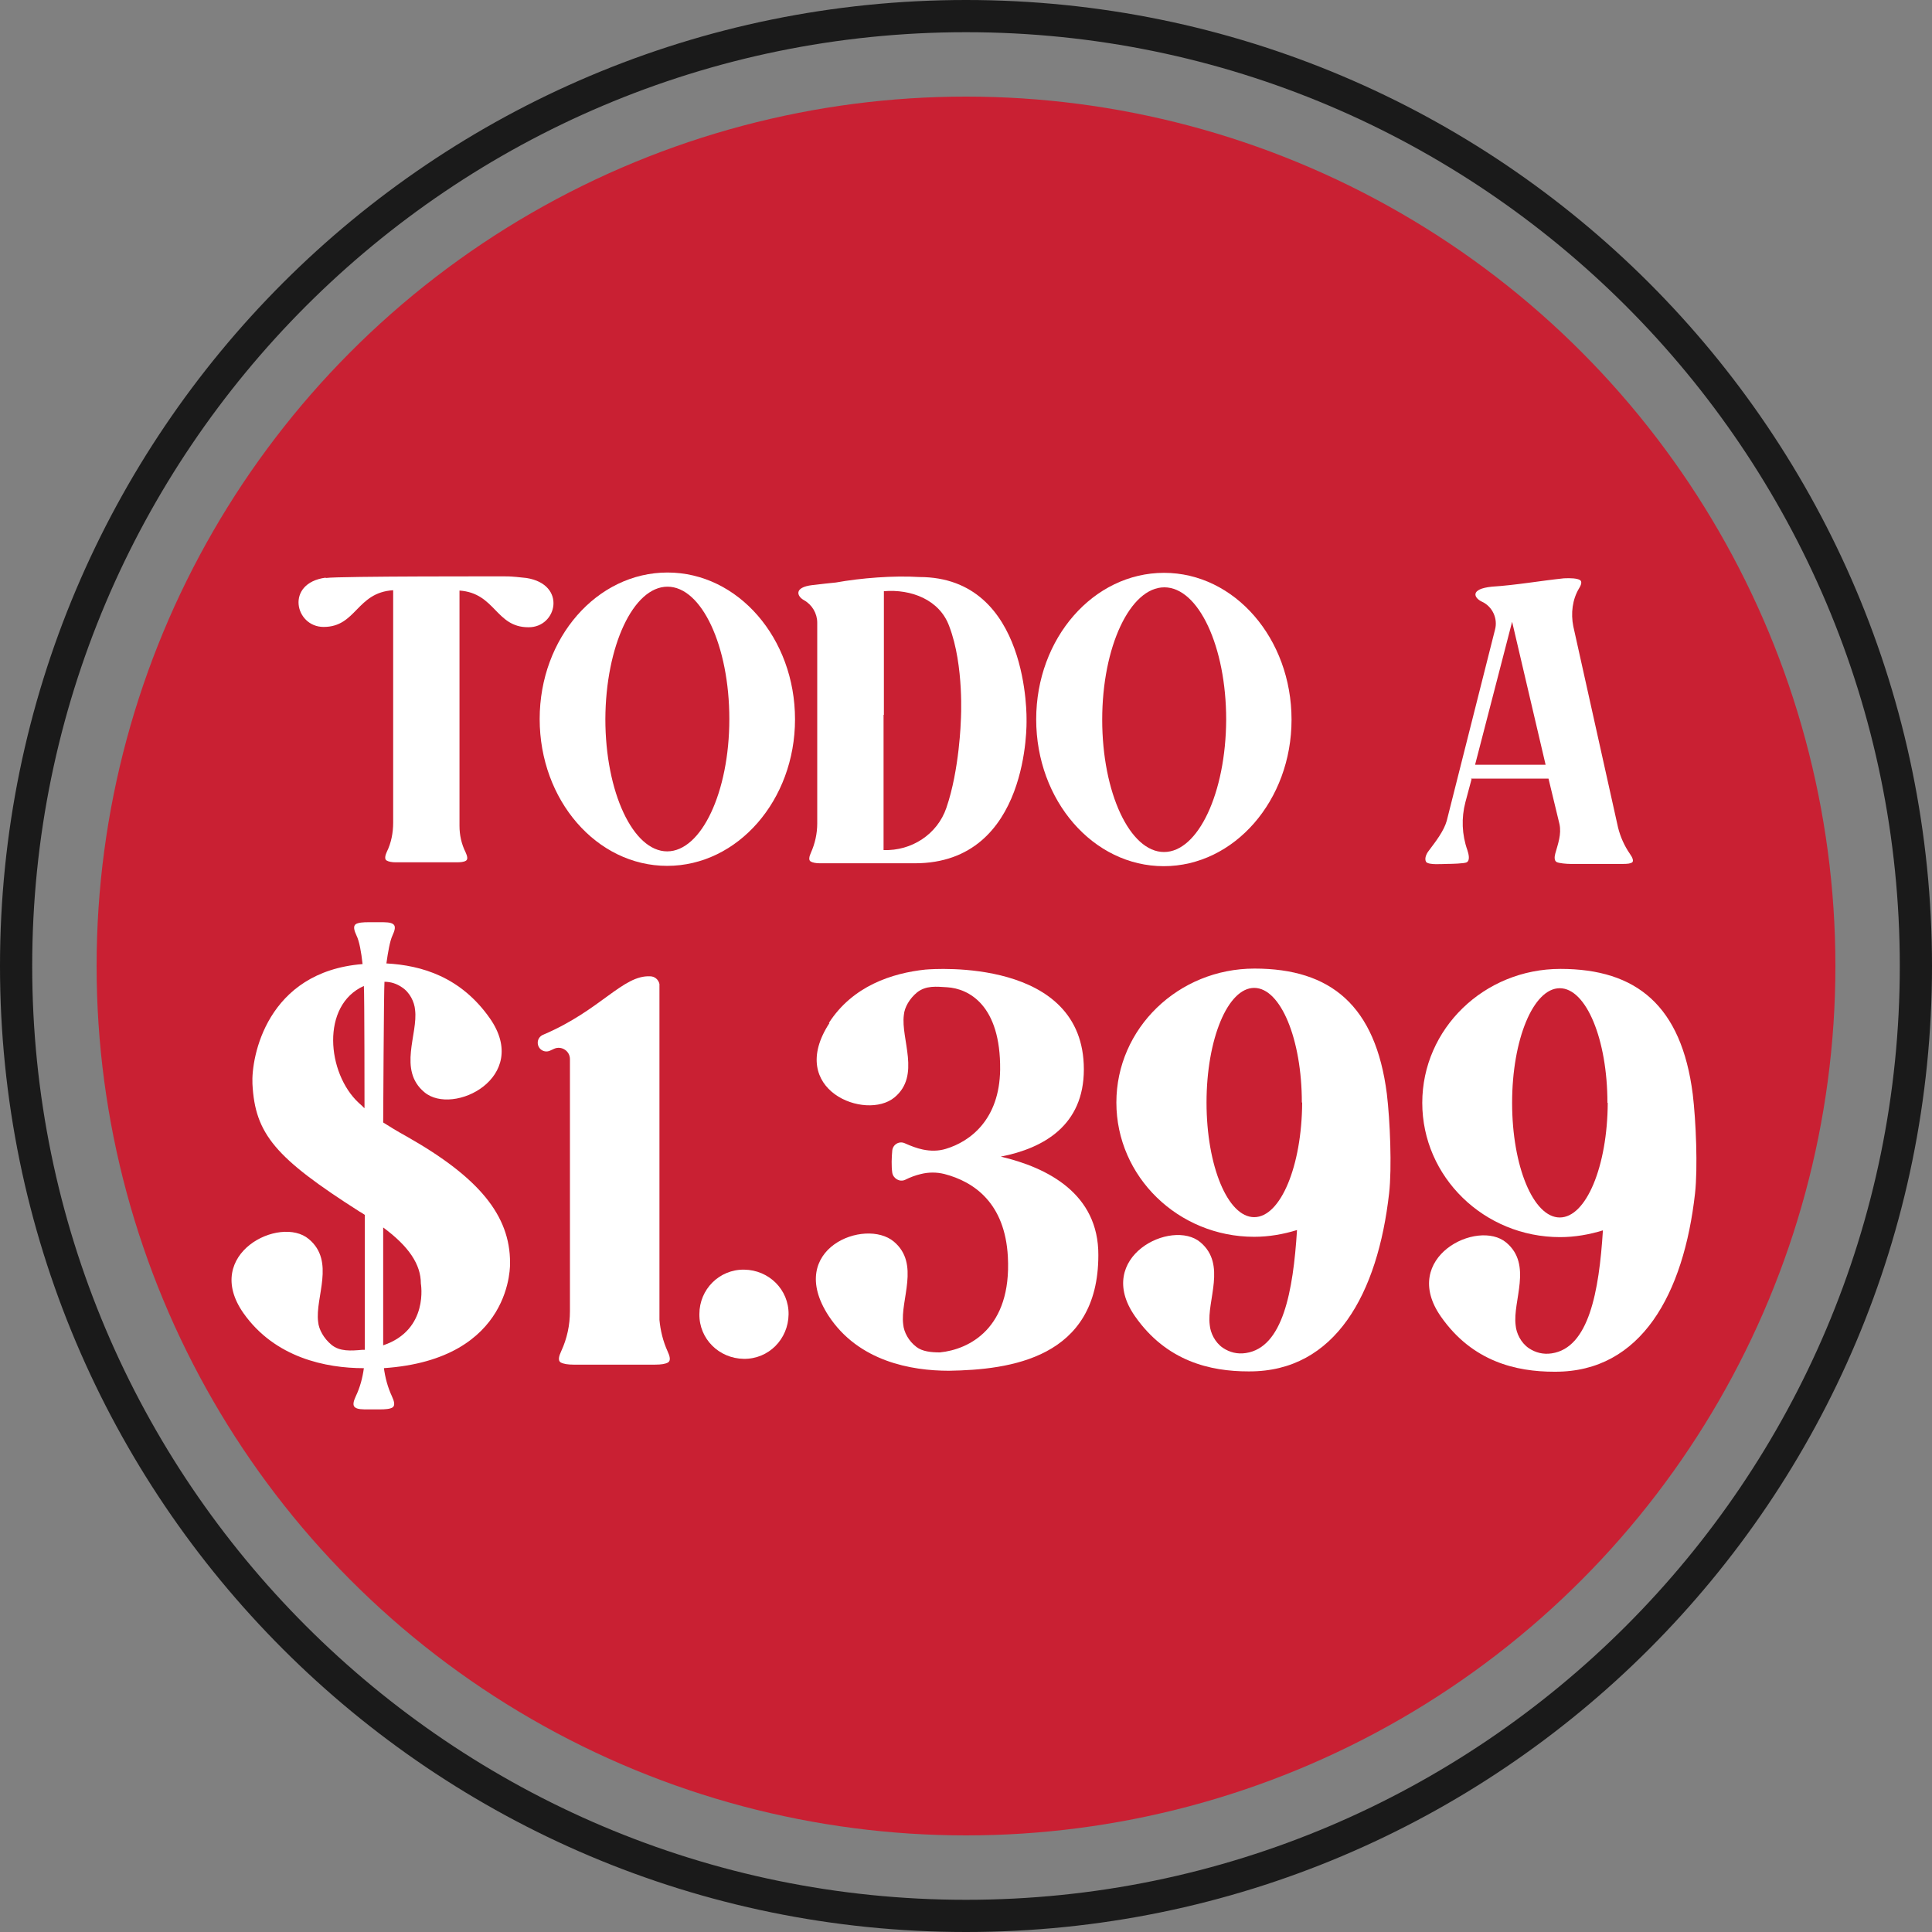
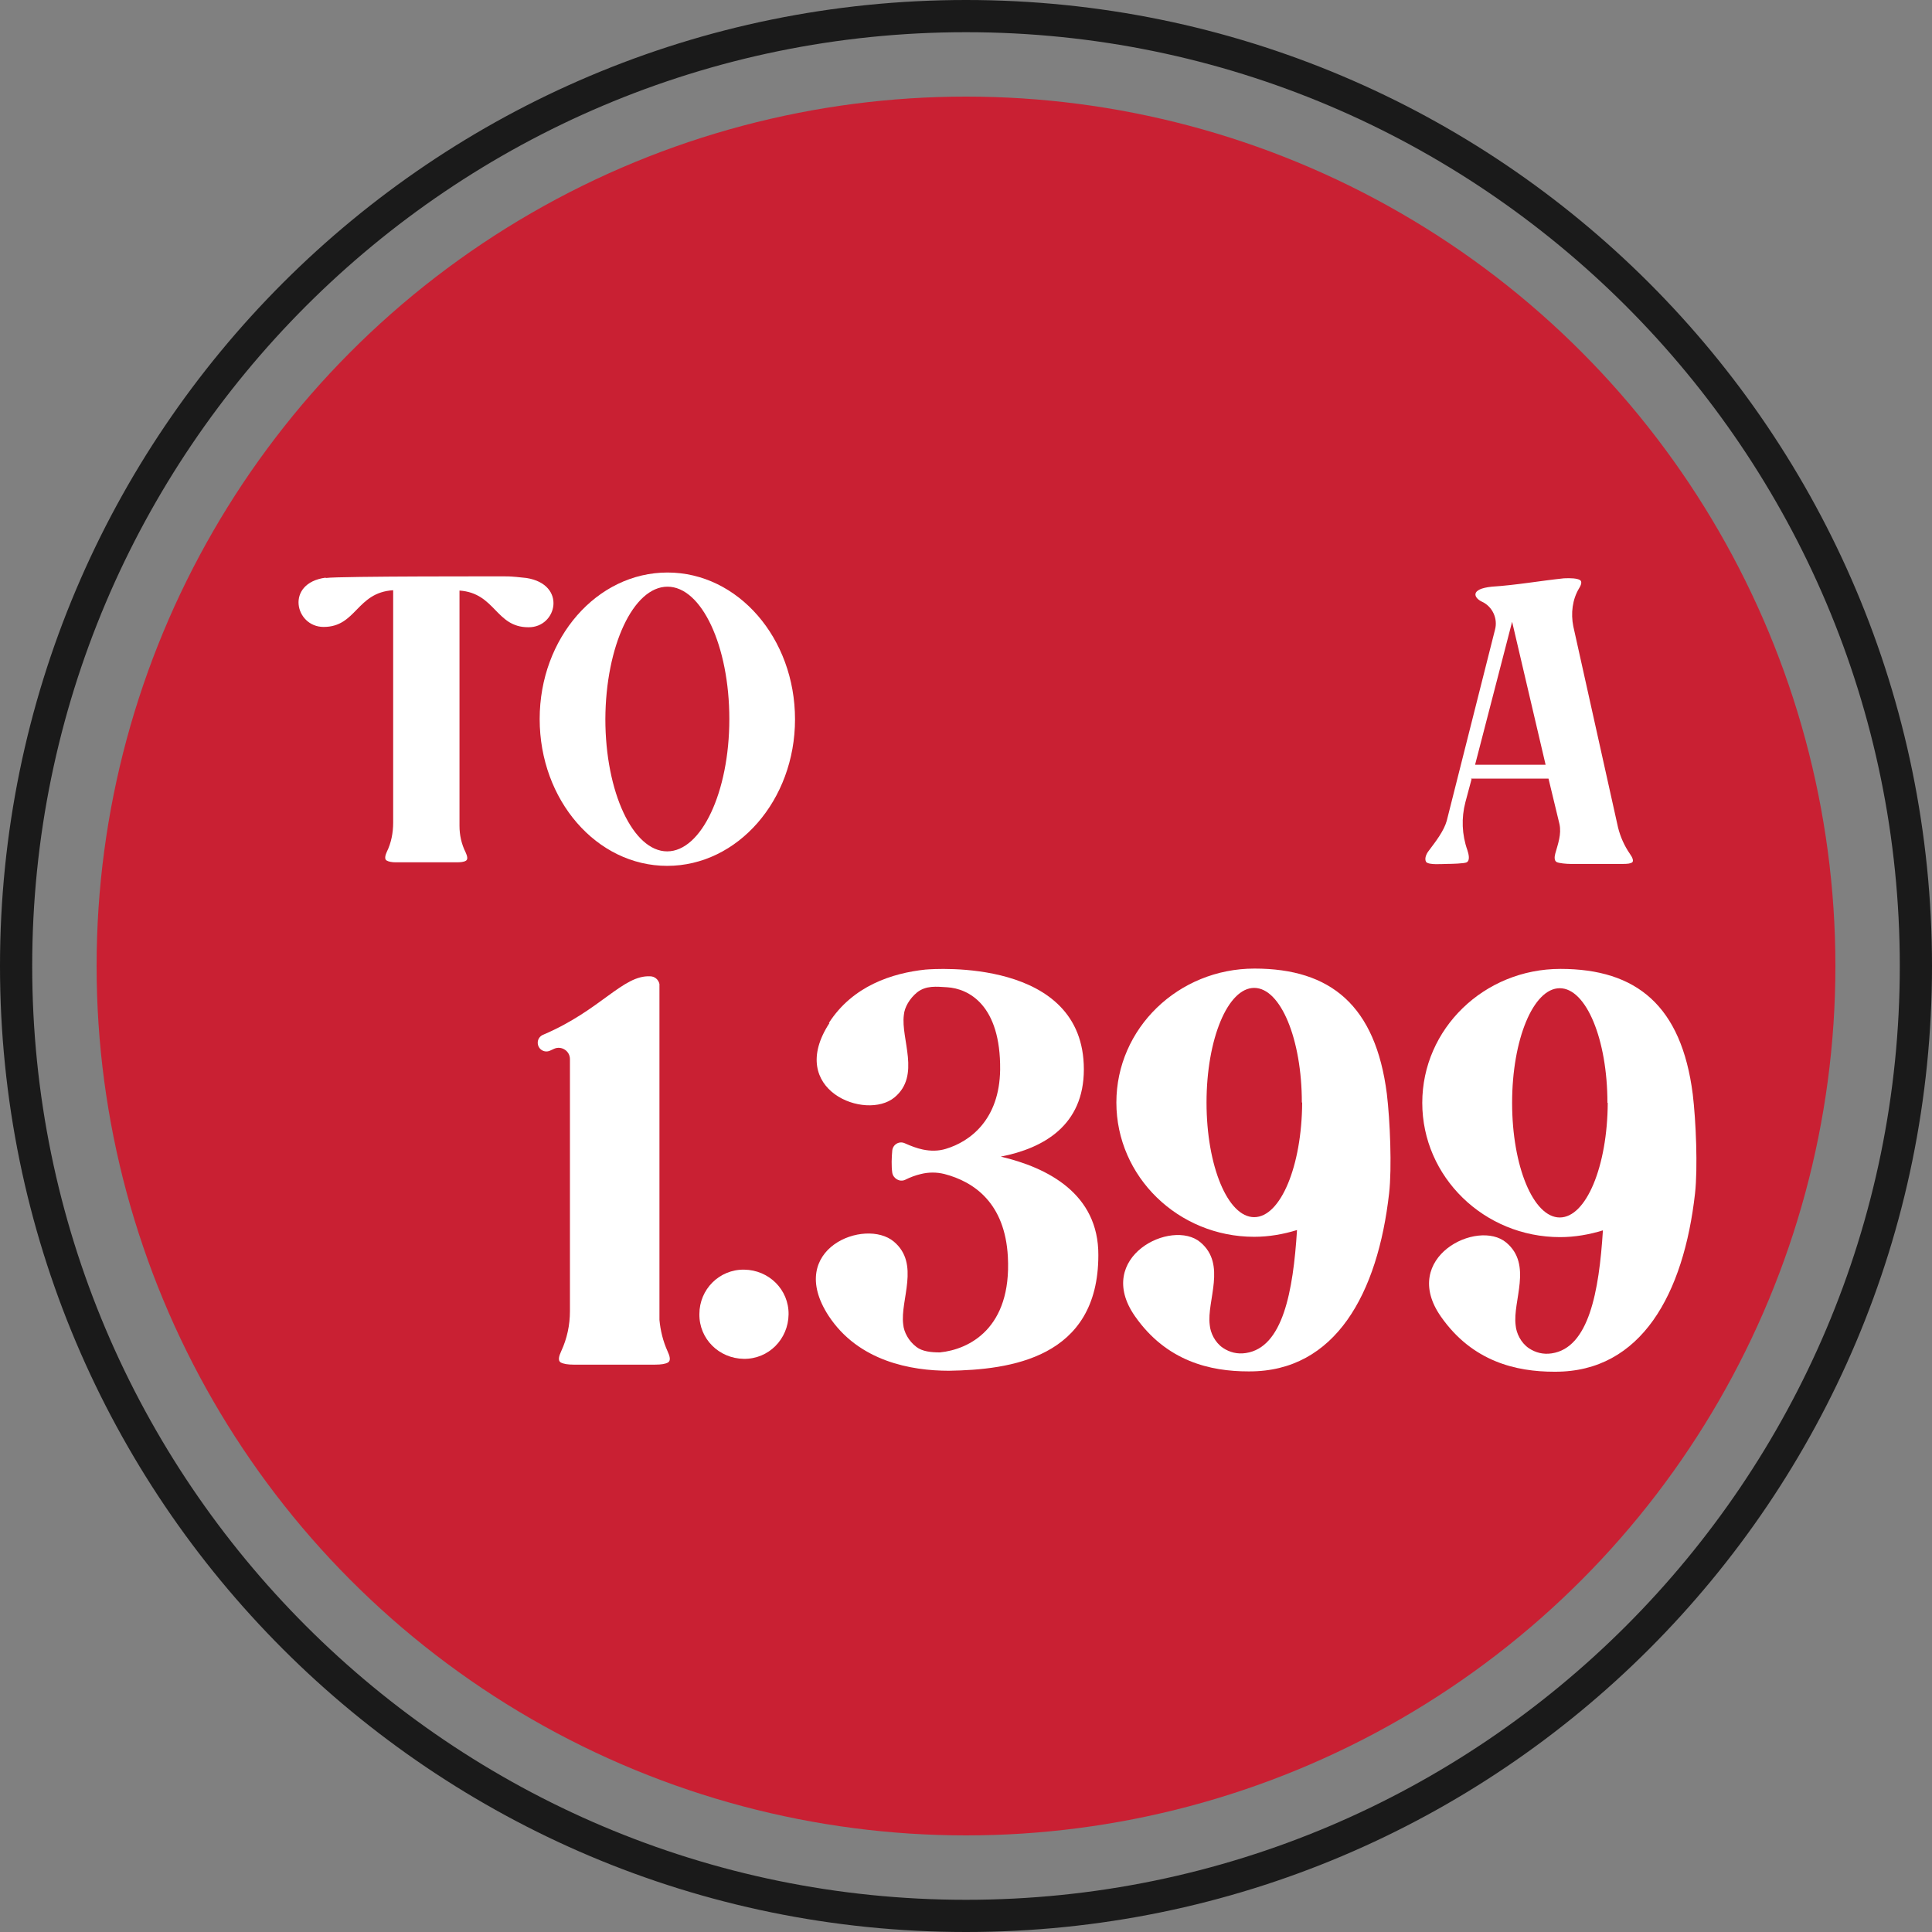
<svg xmlns="http://www.w3.org/2000/svg" id="Capa_1" data-name="Capa 1" version="1.1" viewBox="0 0 60 60">
  <rect x="0" y="0" width="60" height="60" fill="#808080" stroke="none" />
  <defs>
    <style>
      .cls-1 {
        fill: #1a1a1a;
      }

      .cls-1, .cls-2, .cls-3 {
        stroke-width: 0px;
      }

      .cls-2 {
        fill: #c92033;
      }

      .cls-3 {
        fill: #fff;
      }
    </style>
  </defs>
  <path class="cls-1" d="M30,1c15.99,0,29,13.01,29,29s-13.01,29-29,29S1,45.99,1,30,14.01,1,30,1M30,0C13.43,0,0,13.43,0,30s13.43,30,30,30,30-13.43,30-30S46.57,0,30,0h0Z" />
  <circle class="cls-2" cx="30" cy="30" r="27" />
  <g>
-     <path class="cls-3" d="M11.92,42.47c.04.31.12.61.25.89.07.15.11.29.02.35-.08.05-.23.06-.4.06h0s0,0,0,0h-.36c-.17,0-.32,0-.4-.06-.09-.06-.05-.2.02-.35.13-.27.21-.57.25-.87-1.17,0-2.76-.32-3.74-1.71-1.29-1.84,1.14-3.05,2.03-2.3.83.69.19,1.81.29,2.57.02.24.18.52.41.71.26.22.62.19.96.16.03,0,.06,0,.08,0v-4.19s-.1-.07-.16-.1c-2.62-1.67-3.25-2.41-3.33-3.97-.04-.83.44-3.48,3.42-3.72-.04-.37-.1-.71-.19-.89-.07-.15-.11-.29-.02-.35.08-.05.23-.06.4-.06h.36s0,0,0,0h0c.17,0,.32,0,.4.06.09.06.05.2-.02.35-.08.17-.14.51-.19.87,1.1.06,2.31.42,3.21,1.7,1.29,1.84-1.14,3.05-2.03,2.3-.83-.69-.19-1.81-.29-2.56-.02-.24-.16-.54-.41-.7-.16-.11-.34-.17-.54-.17-.02.26-.04,4.37-.04,4.37.19.12.43.27.74.44,2.24,1.27,3.2,2.45,3.2,3.91,0,0,.13,3.01-3.93,3.28ZM11.32,34.41s0-3.59-.02-3.79c-1.34.6-1.15,2.71-.16,3.63.06.05.11.1.17.16ZM13.07,39.86c0-.59-.37-1.15-1.17-1.74v3.66c1.43-.48,1.17-1.92,1.17-1.92Z" />
    <path class="cls-3" d="M20.75,42.31c-.08.05-.22.07-.4.07h0s0,0,0,0h-2.54s0,0,0,0c-.17,0-.31-.02-.4-.07-.09-.06-.05-.2.02-.35.18-.39.27-.81.27-1.24v-7.83c0-.25-.26-.42-.49-.32l-.13.06c-.18.08-.38-.05-.38-.25,0-.11.07-.21.18-.25,1.78-.76,2.46-1.85,3.31-1.81.14,0,.26.1.29.24v10.43c.03.33.11.66.25.97.07.15.11.29.02.35h0Z" />
    <path class="cls-3" d="M21.72,40.81c0-.77.62-1.39,1.39-1.38s1.39.62,1.38,1.39-.62,1.39-1.39,1.38-1.39-.62-1.38-1.39Z" />
    <path class="cls-3" d="M25.74,31.77c.74-1.15,1.96-1.55,3.01-1.66,0,0,0,0,.01,0,.24-.02,4.9-.37,4.9,3.1,0,1.74-1.25,2.45-2.58,2.71,1.45.34,3.04,1.15,3.03,3.06,0,3.21-2.75,3.56-4.64,3.59h0c-1.17,0-2.81-.29-3.74-1.71-1.35-2.08,1.14-3.05,2.03-2.3.82.69.19,1.81.29,2.57.02.24.17.52.41.7.18.14.45.17.73.17.9-.09,2.23-.74,2.11-2.97-.09-1.67-1.05-2.33-1.97-2.57-.24-.06-.49-.06-.73,0-.17.04-.33.1-.49.18,0,0,0,0,0,0-.17.08-.37-.04-.4-.22-.03-.21-.02-.48,0-.69.02-.19.22-.31.4-.22,0,0,0,0,0,0,.18.08.36.15.55.19.24.05.48.05.71-.02.77-.23,1.67-.92,1.69-2.46.02-2-.97-2.52-1.65-2.56-.33-.02-.65-.06-.93.16-.23.19-.39.46-.41.7-.1.75.53,1.88-.29,2.56-.89.74-3.38-.23-2.02-2.31Z" />
    <path class="cls-3" d="M38.77,42.59c-1.18,0-2.54-.31-3.52-1.71-1.29-1.84,1.14-3.05,2.03-2.3.82.69.19,1.81.29,2.57.02.24.16.54.41.71.21.14.45.2.71.16,1.15-.17,1.47-1.91,1.59-3.82-.42.13-.87.21-1.33.21-2.36,0-4.28-1.87-4.28-4.17s1.92-4.16,4.29-4.16c2.37,0,3.76,1.15,4.11,3.89.1.83.16,2.3.07,3.09-.35,3.1-1.66,5.54-4.35,5.53ZM40.43,34.24c0-1.97-.66-3.56-1.48-3.56-.82,0-1.48,1.59-1.48,3.56,0,1.97.66,3.56,1.48,3.56.82,0,1.48-1.59,1.49-3.56Z" />
    <path class="cls-3" d="M48.27,42.6c-1.18,0-2.54-.31-3.52-1.71-1.29-1.84,1.14-3.05,2.03-2.3.82.69.19,1.81.29,2.57.02.24.16.54.41.71.21.14.45.2.71.16,1.15-.17,1.47-1.91,1.59-3.82-.42.13-.87.21-1.33.21-2.36,0-4.28-1.87-4.28-4.17,0-2.3,1.92-4.16,4.29-4.16,2.37,0,3.76,1.15,4.11,3.89.1.83.16,2.29.07,3.09-.35,3.1-1.66,5.54-4.35,5.53ZM49.92,34.25c0-1.97-.66-3.56-1.48-3.56-.82,0-1.48,1.59-1.48,3.56,0,1.97.66,3.56,1.48,3.56.82,0,1.48-1.59,1.49-3.56Z" />
  </g>
  <g>
    <path class="cls-3" d="M10.12,17.95c.42-.06,5.65-.05,5.65-.05.09,0,.43.03.58.05,1.26.2.95,1.54.06,1.53-1.02,0-1.02-1.06-2.14-1.14v7.31c0,.28.06.56.19.82.05.11.08.22.01.26-.06.04-.17.05-.29.05h-1.89c-.12,0-.23-.02-.29-.06-.06-.04-.04-.15.01-.26.14-.28.2-.6.2-.91h0s0-7.22,0-7.22c-1.14.07-1.14,1.14-2.16,1.14-.89,0-1.2-1.36.06-1.53Z" />
-     <path class="cls-3" d="M20.72,26.89c-2.19,0-3.96-2.04-3.96-4.56,0-2.52,1.78-4.55,3.97-4.55,2.19,0,3.96,2.04,3.96,4.56,0,2.51-1.78,4.55-3.97,4.55h0ZM18.8,22.33c0,2.27.86,4.11,1.92,4.11,1.06,0,1.93-1.84,1.93-4.11s-.86-4.11-1.92-4.11c-1.06,0-1.92,1.84-1.93,4.11Z" />
-     <path class="cls-3" d="M25.24,18.17c.25-.03.51-.06.72-.08.78-.14,1.79-.22,2.59-.17,3.44,0,3.33,4.45,3.33,4.45,0,0,.12,4.44-3.47,4.44h-2.95c-.12,0-.23-.02-.29-.06-.06-.04-.04-.15.01-.26.13-.29.2-.6.2-.92v-6.23c0-.29-.16-.56-.41-.7-.22-.12-.33-.4.26-.47ZM27.44,22.2h0s0,4.2,0,4.2c.87.03,1.67-.49,1.95-1.31.41-1.19.45-2.72.45-2.72,0,0,.11-1.69-.36-2.92-.3-.83-1.19-1.16-2.03-1.09v3.84Z" />
-     <path class="cls-3" d="M36.14,26.9c-2.19,0-3.96-2.04-3.96-4.56,0-2.52,1.78-4.55,3.97-4.55,2.19,0,3.96,2.04,3.96,4.56,0,2.51-1.78,4.55-3.97,4.55h0ZM34.23,22.35c0,2.27.86,4.11,1.92,4.11,1.06,0,1.92-1.84,1.93-4.11,0-2.27-.86-4.11-1.92-4.11-1.06,0-1.93,1.84-1.93,4.11Z" />
+     <path class="cls-3" d="M20.72,26.89c-2.19,0-3.96-2.04-3.96-4.56,0-2.52,1.78-4.55,3.97-4.55,2.19,0,3.96,2.04,3.96,4.56,0,2.51-1.78,4.55-3.97,4.55h0ZM18.8,22.33c0,2.27.86,4.11,1.92,4.11,1.06,0,1.93-1.84,1.93-4.11s-.86-4.11-1.92-4.11c-1.06,0-1.92,1.84-1.93,4.11" />
    <path class="cls-3" d="M45.7,24.2l-.19.71c-.13.49-.11,1.01.06,1.49.04.12.09.32-.02.38-.07.04-.49.05-.61.05-.15,0-.56.04-.65-.06-.06-.1,0-.25.09-.36.21-.28.46-.6.55-.92l1.5-5.94c.09-.34-.08-.71-.4-.86-.26-.12-.39-.4.3-.47.77-.05,1.48-.18,2.24-.26.21-.01.4,0,.49.05.08.04.05.15-.02.26-.21.35-.26.78-.18,1.18l1.39,6.25c.07.28.19.56.37.82.08.11.12.22.07.26-.05.04-.15.05-.28.05h-1.64c-.12,0-.36-.02-.43-.06-.07-.04-.07-.15-.04-.26.08-.29.2-.6.13-.92h0s-.34-1.41-.34-1.41h-2.41ZM45.81,23.75h2.19s-1.04-4.44-1.04-4.44l-1.15,4.44Z" />
  </g>
</svg>